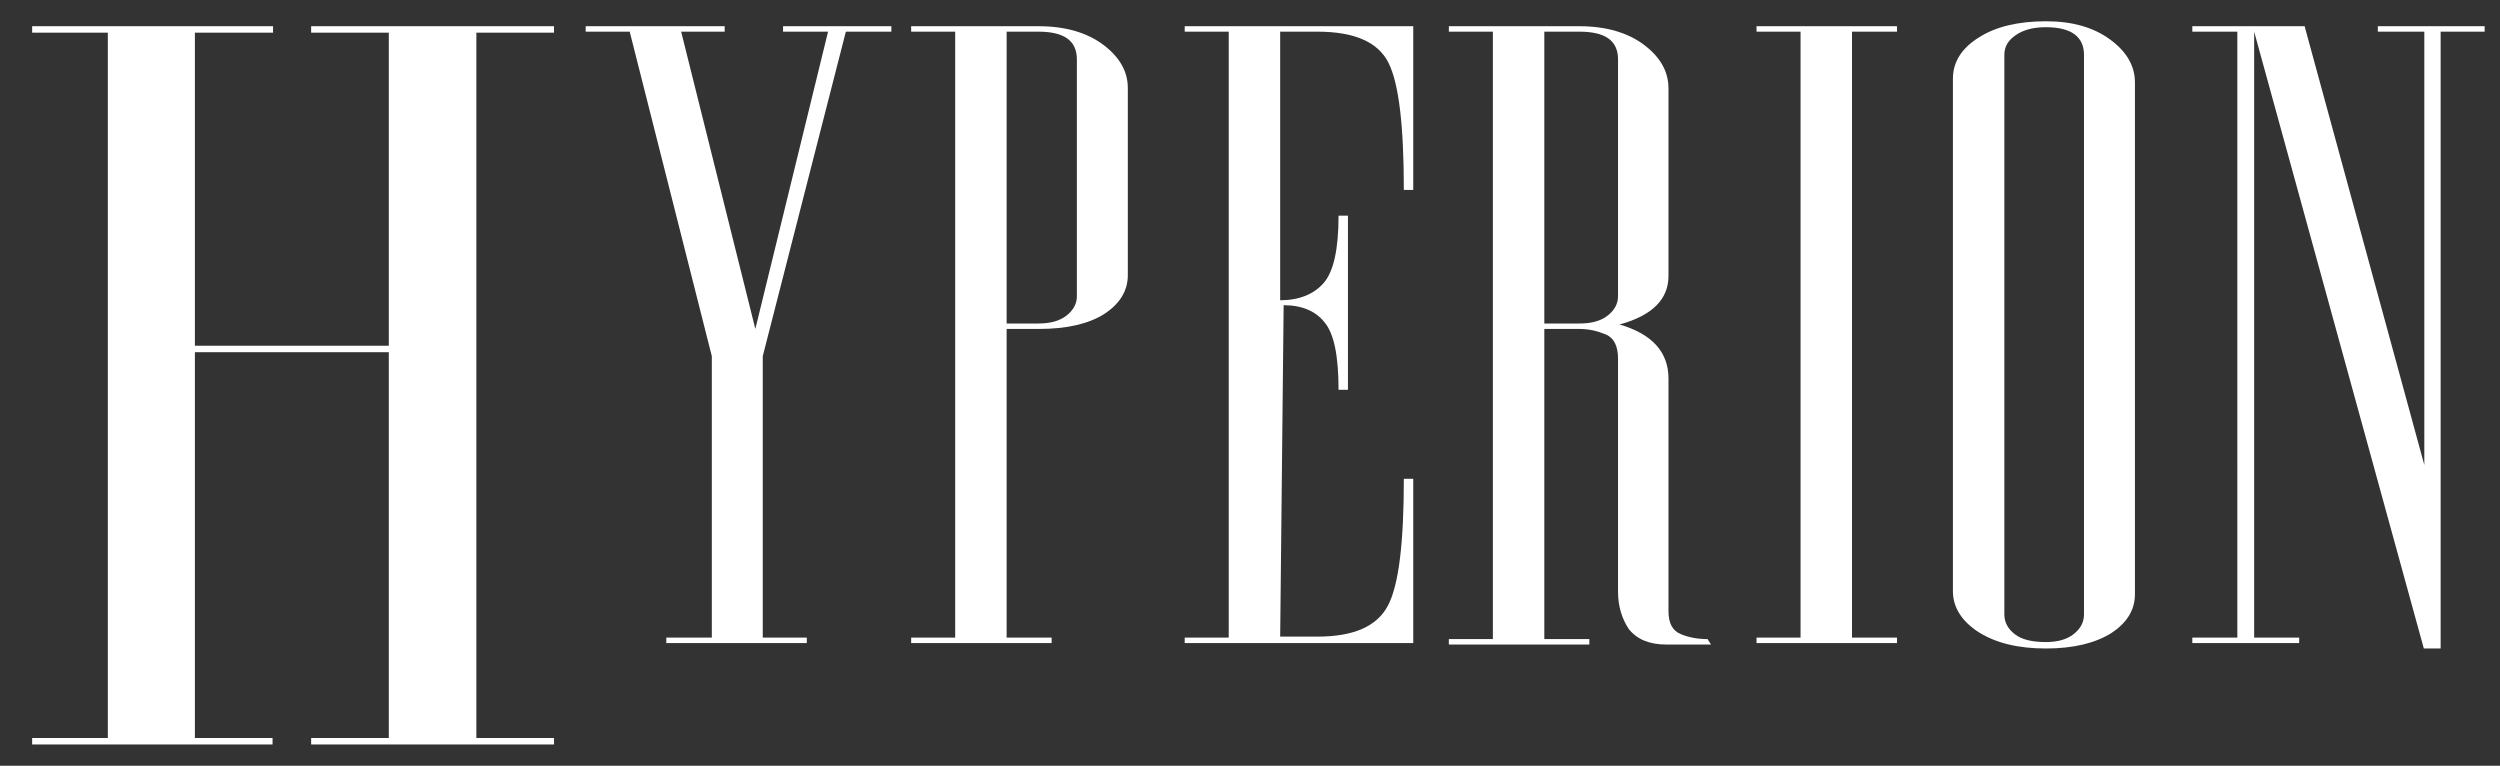
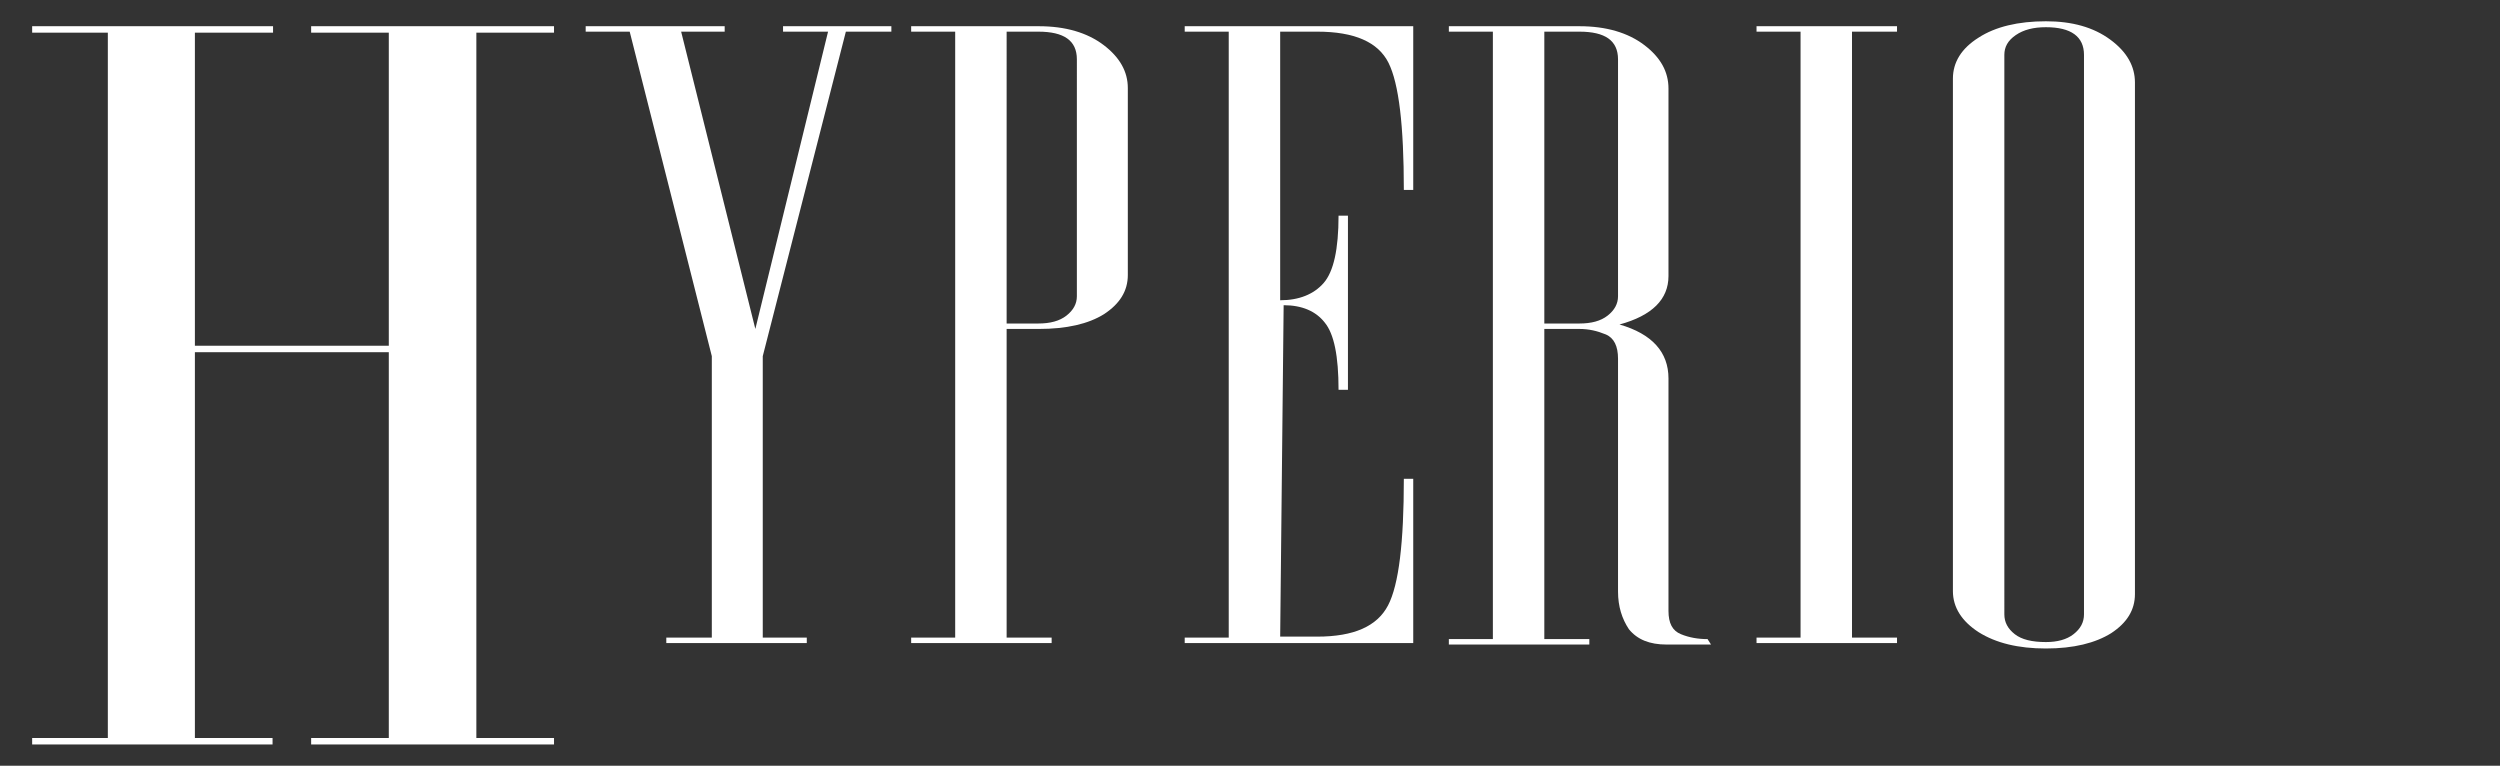
<svg xmlns="http://www.w3.org/2000/svg" version="1.1" id="Layer_1" x="0px" y="0px" viewBox="0 0 505.4 154.8" style="enable-background:new 0 0 505.4 154.8;" xml:space="preserve">
  <rect x="0" y="0" width="505.4" height="154.8" fill="#333333" stroke="none" />
  <style type="text/css">
	.st0{fill:#FFFFFF;}
</style>
  <g>
    <path class="st0" d="M143.9,128.9V72L127.3,6.4h-8.9V5.3h28.1v1.1l-8.8,0l15,60.1l14.7-60.1h-9.1V5.3h21.9v1.1H171L154.2,72l0,56.9   h8.9v1.1h-28.4v-1.1H143.9z" />
    <path class="st0" d="M203.5,66.5v62.4h9.1v1.1h-28.4v-1.1h8.9V6.4h-8.9V5.3H210c5.4,0,9.8,1.3,13.1,3.8c3.3,2.5,4.9,5.4,4.9,8.7   v37.8c0,3.2-1.6,5.8-4.8,7.9c-3.2,2-7.6,3-13.2,3H203.5z M203.5,65.4h6.4c2.4,0,4.3-0.5,5.7-1.6c1.4-1.1,2.1-2.4,2.1-3.9V12   c0-3.8-2.6-5.6-7.8-5.6h-6.4V65.4z" />
    <path class="st0" d="M285.7,130h-46.2v-1.1h8.9V6.4h-8.9V5.3h46.2v33.1h-1.9c0-13-1-21.5-3.1-25.7c-2.1-4.2-6.9-6.3-14.4-6.3h-7.5   v54.3c3.8,0,6.8-1.2,8.8-3.5c2-2.3,3-6.8,3-13.6h1.9v35.2h-1.9c0-6.8-0.9-11.3-2.8-13.6c-1.8-2.3-4.6-3.5-8.3-3.5l-0.7,67h7.5   c7.4,0,12.1-2.1,14.3-6.3c2.2-4.2,3.2-12.8,3.2-25.6h1.9V130z" />
    <path class="st0" d="M327.1,119.6V72.5c0-2.5-0.8-4.2-2.5-4.9c-1.7-0.7-3.4-1.1-5.3-1.1h-7.1v62.7h9.1v1.1h-28.4v-1.1h8.9V6.4h-8.9   V5.3h26.4c5.4,0,9.8,1.3,13.1,3.8c3.3,2.5,4.9,5.4,4.9,8.8v37.9c0,4.7-3.3,8-9.9,9.8c6.6,1.9,9.9,5.6,9.9,10.9v47   c0,2.5,0.8,4,2.5,4.7c1.7,0.7,3.5,1,5.4,1l0.7,1.1h-9c-3.4,0-5.9-1-7.6-3.1C327.9,125.1,327.1,122.6,327.1,119.6z M312.2,65.4h7.1   c2.4,0,4.3-0.5,5.7-1.6c1.4-1.1,2.1-2.4,2.1-3.9V12c0-3.8-2.6-5.6-7.8-5.6h-7.1V65.4z" />
    <path class="st0" d="M374.4,6.4v122.5h9.1v1.1h-28.4v-1.1h8.9V6.4h-8.9V5.3h28.4v1.1H374.4z" />
    <path class="st0" d="M431.6,120.1c0,3.2-1.6,5.8-4.8,7.9c-3.2,2-7.6,3.1-13.2,3.1c-5.6,0-10.1-1.1-13.6-3.3c-3.4-2.2-5.2-5-5.2-8.3   V15.9c0-3.3,1.7-6.1,5.2-8.3c3.4-2.2,8-3.3,13.6-3.3c5.3,0,9.6,1.2,13,3.7c3.4,2.5,5,5.4,5,8.7V120.1z M405.2,124.2   c0,1.6,0.7,2.9,2.1,4c1.4,1.1,3.5,1.6,6.3,1.6c2.3,0,4.2-0.5,5.6-1.6c1.4-1.1,2.1-2.4,2.1-4V11.1c0-3.7-2.6-5.6-7.7-5.6   c-2.5,0-4.5,0.5-6.1,1.6c-1.6,1.1-2.3,2.4-2.3,4V124.2z" />
-     <path class="st0" d="M490.1,94l0-87.6h-9.4V5.3h21.6v1.1h-8.9v124.7H490L455.7,6.4v122.5h9.1v1.1h-21.6v-1.1h9.1V6.4h-9.1V5.3h22.7   L490.1,94z" />
  </g>
  <g>
    <path class="st0" d="M39.4,69.9h39.2V6.6H62.9V5.3H112v1.3H96.3v142.6H112v1.3H62.9v-1.3h15.7v-78H39.4v78h15.7v1.3H6.5v-1.3h15.3   V6.6H6.5V5.3h48.7v1.3H39.4V69.9z" />
  </g>
</svg>